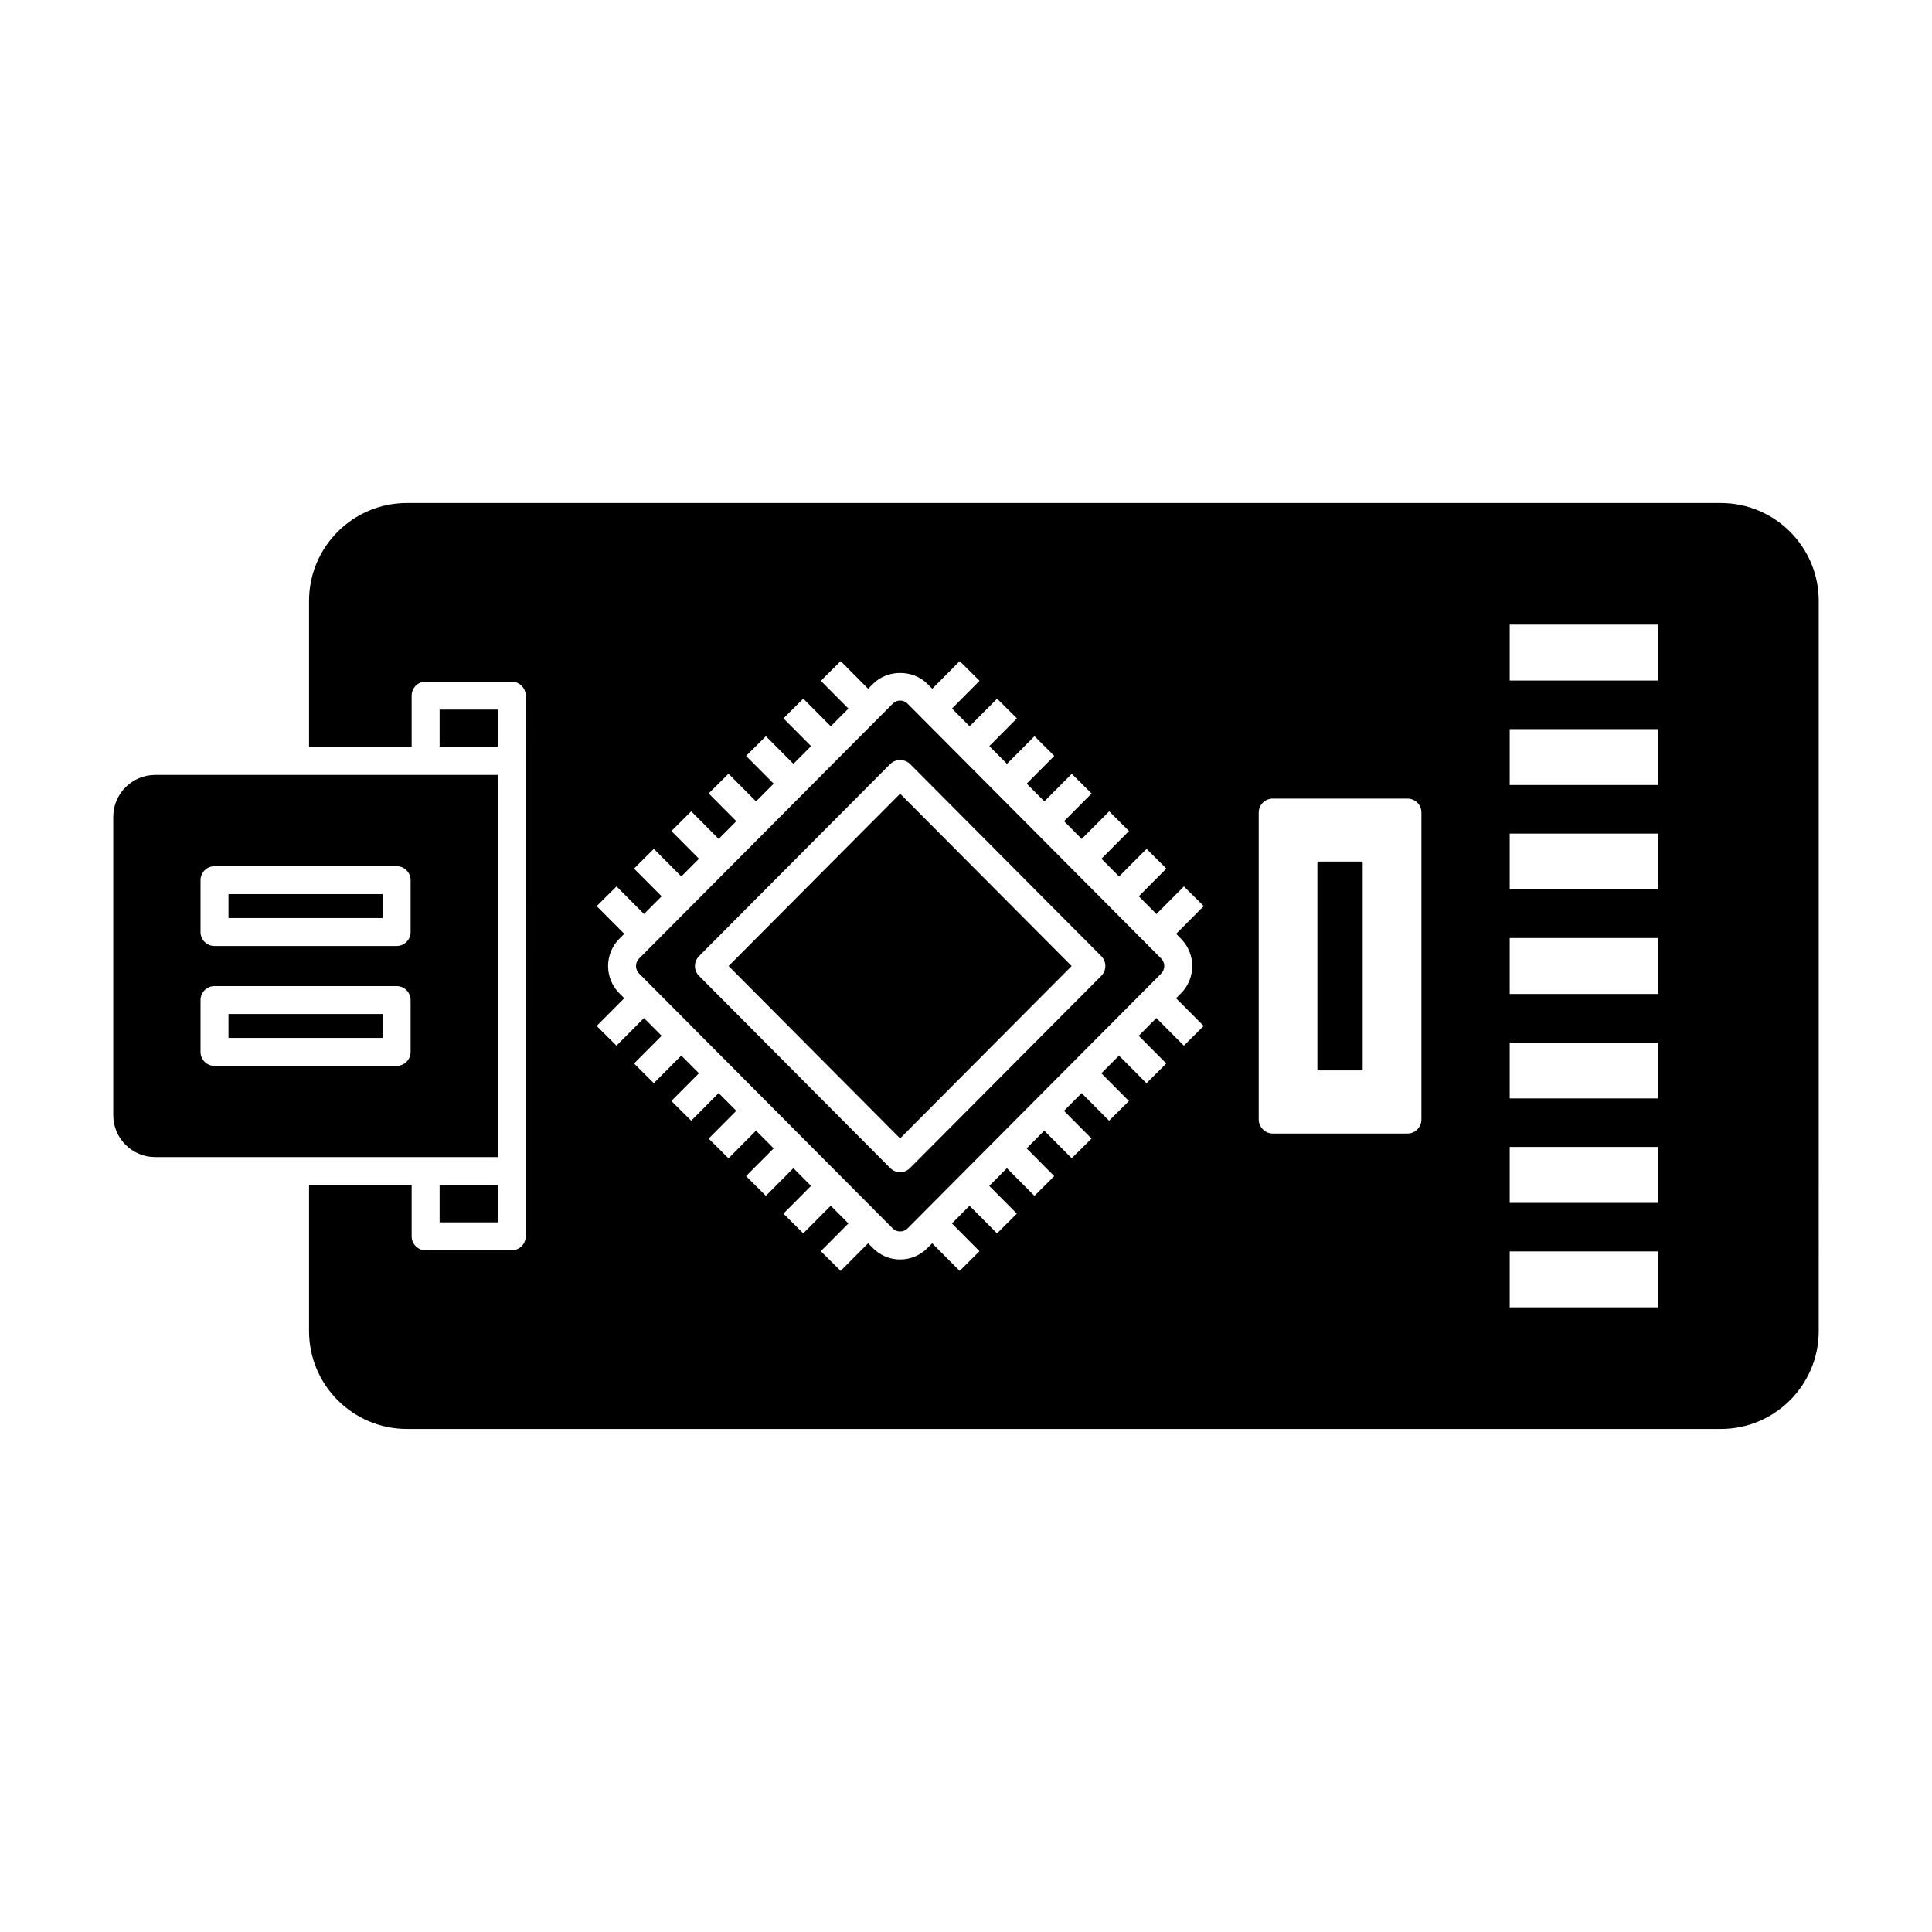
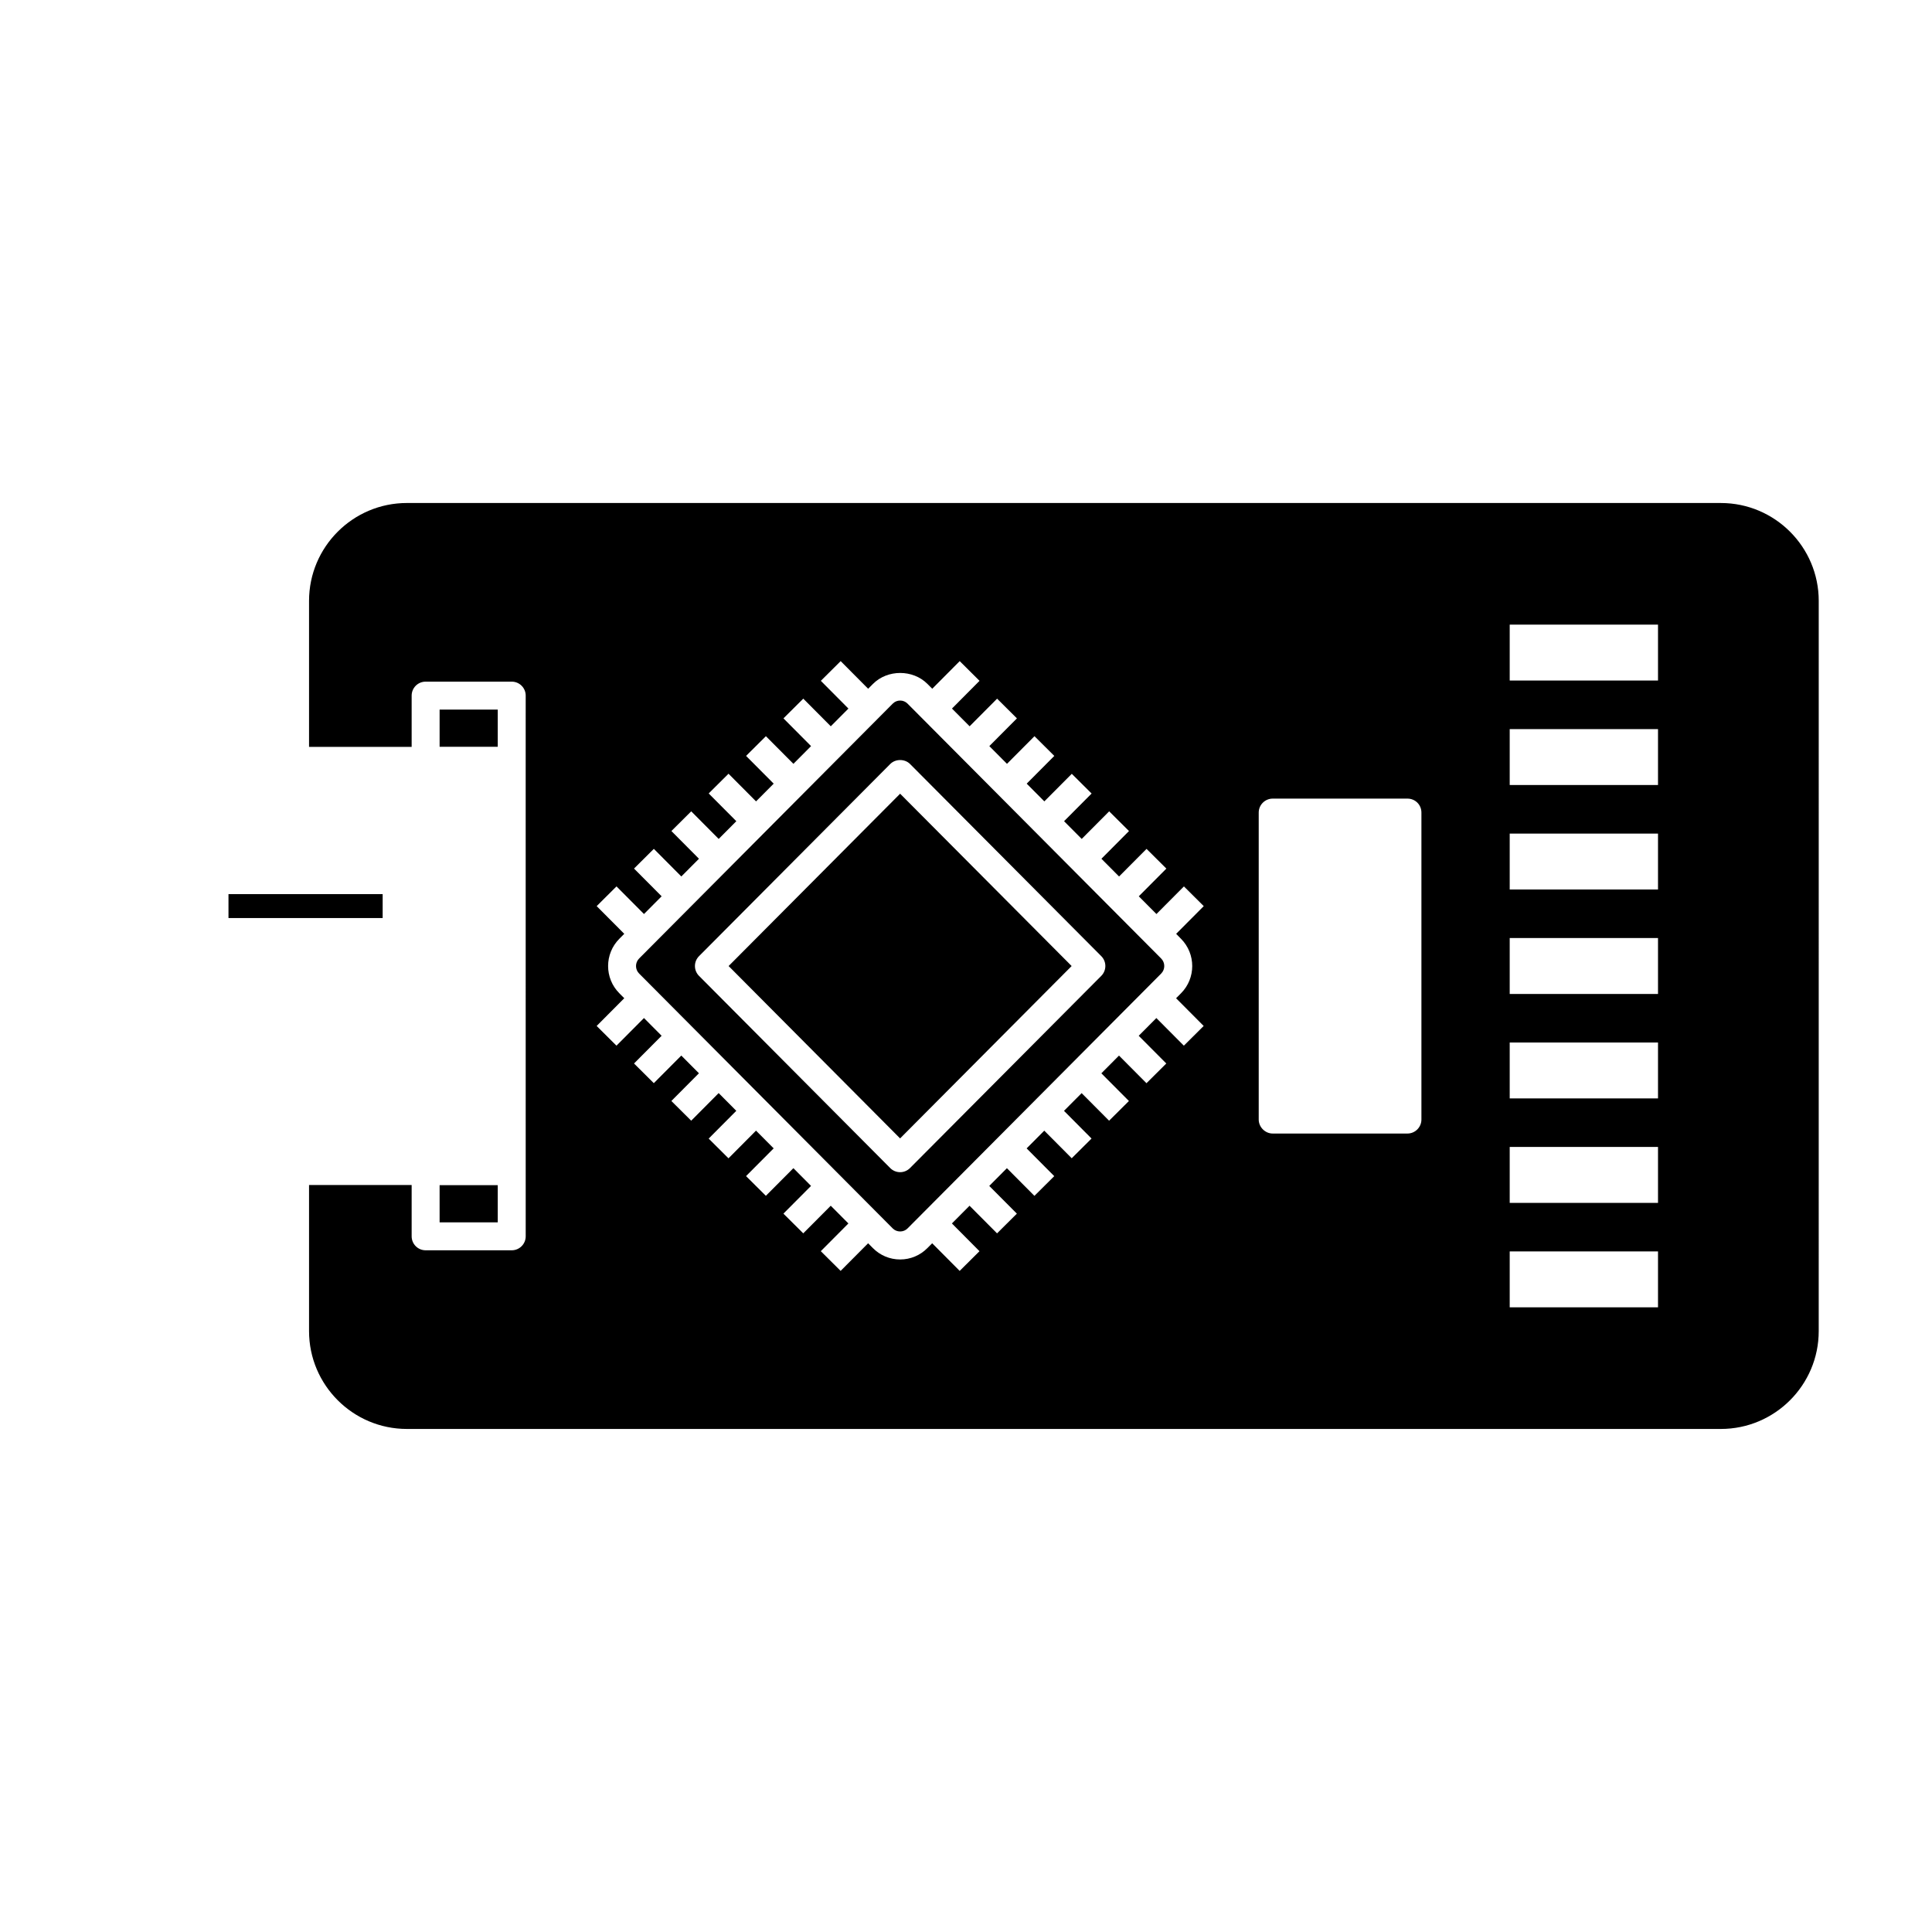
<svg xmlns="http://www.w3.org/2000/svg" fill="#000000" width="800px" height="800px" version="1.1" viewBox="144 144 512 512">
  <g>
    <path d="m337.09 400.01 45.445 45.68 45.461-45.68-45.453-45.668z" />
    <path d="m384.5 330.46c-0.52-0.52-1.215-0.809-1.953-0.809s-1.434 0.289-1.953 0.809l-67.223 67.555c-1.094 1.102-1.094 2.887 0 3.981l67.223 67.562c1.062 1.062 2.863 1.051 3.898 0.008l67.23-67.562c1.094-1.102 1.094-2.887 0-3.988zm51.348 72.156-50.684 50.93c-0.695 0.703-1.641 1.094-2.625 1.094-0.984 0-1.934-0.391-2.625-1.094l-50.668-50.93c-1.441-1.445-1.441-3.777 0-5.223l50.676-50.922c1.391-1.402 3.863-1.402 5.254 0l50.676 50.922c1.438 1.445 1.438 3.777-0.004 5.223z" />
    <path d="m260.5 458.08h15.41v9.855h-15.41z" />
    <path d="m260.5 332.05h15.41v9.855h-15.41z" />
-     <path d="m493.12 372.32h12.004v55.344h-12.004z" />
-     <path d="m204.55 412.72h40.859v6.34h-40.859z" />
-     <path d="m275.89 349.36h-90.762c-6.129 0-11.113 4.984-11.113 11.113v79.055c0 6.129 4.984 11.113 11.113 11.113h90.762zm-23.074 73.41c0 2.047-1.656 3.703-3.703 3.703h-48.266c-2.047 0-3.703-1.656-3.703-3.703v-13.746c0-2.047 1.656-3.703 3.703-3.703h48.266c2.047 0 3.703 1.656 3.703 3.703zm0-31.77c0 2.047-1.656 3.703-3.703 3.703h-48.266c-2.047 0-3.703-1.656-3.703-3.703v-13.746c0-2.047 1.656-3.703 3.703-3.703h48.266c2.047 0 3.703 1.656 3.703 3.703z" />
    <path d="m204.55 380.95h40.859v6.34h-40.859z" />
    <path d="m600.05 277.3h-348.22c-14.297 0-25.93 11.633-25.93 25.93v38.707h27.191v-13.59c0-2.047 1.656-3.703 3.703-3.703h22.82c2.047 0 3.703 1.656 3.703 3.703 0-0.746-0.016 17 0 143.29 0 2.047-1.656 3.703-3.703 3.703h-22.82c-2.047 0-3.703-1.656-3.703-3.703v-13.594h-27.191v38.715c0 14.297 11.633 25.93 25.93 25.93h348.22c14.297 0 25.93-11.633 25.93-25.93l0.004-193.52c0-14.297-11.637-25.934-25.934-25.934zm-143.07 115.49c3.965 3.988 3.965 10.461 0 14.441l-1.305 1.312 7.312 7.348-5.254 5.223-7.285-7.32-4.676 4.699 7.309 7.344-5.254 5.223-7.281-7.32-4.676 4.699 7.305 7.336-5.254 5.223-7.277-7.309-4.676 4.695 7.301 7.34-5.254 5.223-7.273-7.312-4.676 4.699 7.32 7.356-5.254 5.223-7.293-7.332-4.676 4.699 7.316 7.348-5.254 5.223-7.289-7.32-4.672 4.695 7.309 7.352-5.254 5.223-7.281-7.324-1.285 1.289c-1.918 1.934-4.481 3.004-7.207 3.004-2.719 0-5.281-1.062-7.207-3.004l-1.281-1.289-7.285 7.32-5.254-5.223 7.312-7.348-4.676-4.699-7.289 7.32-5.254-5.223 7.316-7.348-4.676-4.699-7.293 7.324-5.254-5.223 7.32-7.352-4.676-4.699-7.297 7.336-5.254-5.223 7.324-7.363-4.676-4.699-7.277 7.316-5.254-5.223 7.305-7.344-4.676-4.695-7.285 7.316-5.242-5.215 7.312-7.344-4.676-4.699-7.289 7.324-5.25-5.223 7.316-7.352-1.309-1.316c-3.965-3.973-3.965-10.449 0-14.434l1.309-1.316-7.312-7.344 5.254-5.223 7.285 7.32 4.676-4.699-7.316-7.348 5.254-5.223 7.281 7.32 4.676-4.699-7.305-7.344 5.254-5.223 7.277 7.316 4.676-4.699-7.324-7.356 5.254-5.223 7.297 7.328 4.676-4.699-7.32-7.352 5.254-5.223 7.293 7.324 4.676-4.699-7.316-7.352 5.254-5.223 7.289 7.324 4.676-4.695-7.309-7.352 5.254-5.223 7.281 7.324 1.285-1.289c3.844-3.856 10.555-3.863 14.414-0.008l1.289 1.293 7.277-7.32 5.254 5.223-7.305 7.348 4.676 4.699 7.285-7.32 5.254 5.223-7.312 7.348 4.676 4.699 7.289-7.324 5.254 5.223-7.316 7.352 4.676 4.699 7.273-7.305 5.254 5.223-7.301 7.332 4.676 4.699 7.277-7.312 5.254 5.223-7.305 7.344 4.676 4.699 7.281-7.316 5.254 5.223-7.309 7.344 4.676 4.699 7.285-7.32 5.254 5.223-7.312 7.344zm63.711 47.906c0 2-1.629 3.703-3.703 3.703h-35.711c-2 0-3.703-1.703-3.703-3.703v-81.352c0-2.074 1.703-3.703 3.703-3.703h35.711c2.074 0 3.703 1.629 3.703 3.703zm62.699 49.762h-39.301v-14.816h39.301zm0-27.684h-39.301v-14.816h39.301zm0-27.68h-39.301v-14.816h39.301zm0-27.684h-39.301v-14.816h39.301zm0-27.688h-39.301v-14.816h39.301zm0-27.684h-39.301v-14.816h39.301zm0-27.684h-39.301v-14.816h39.301z" />
  </g>
</svg>